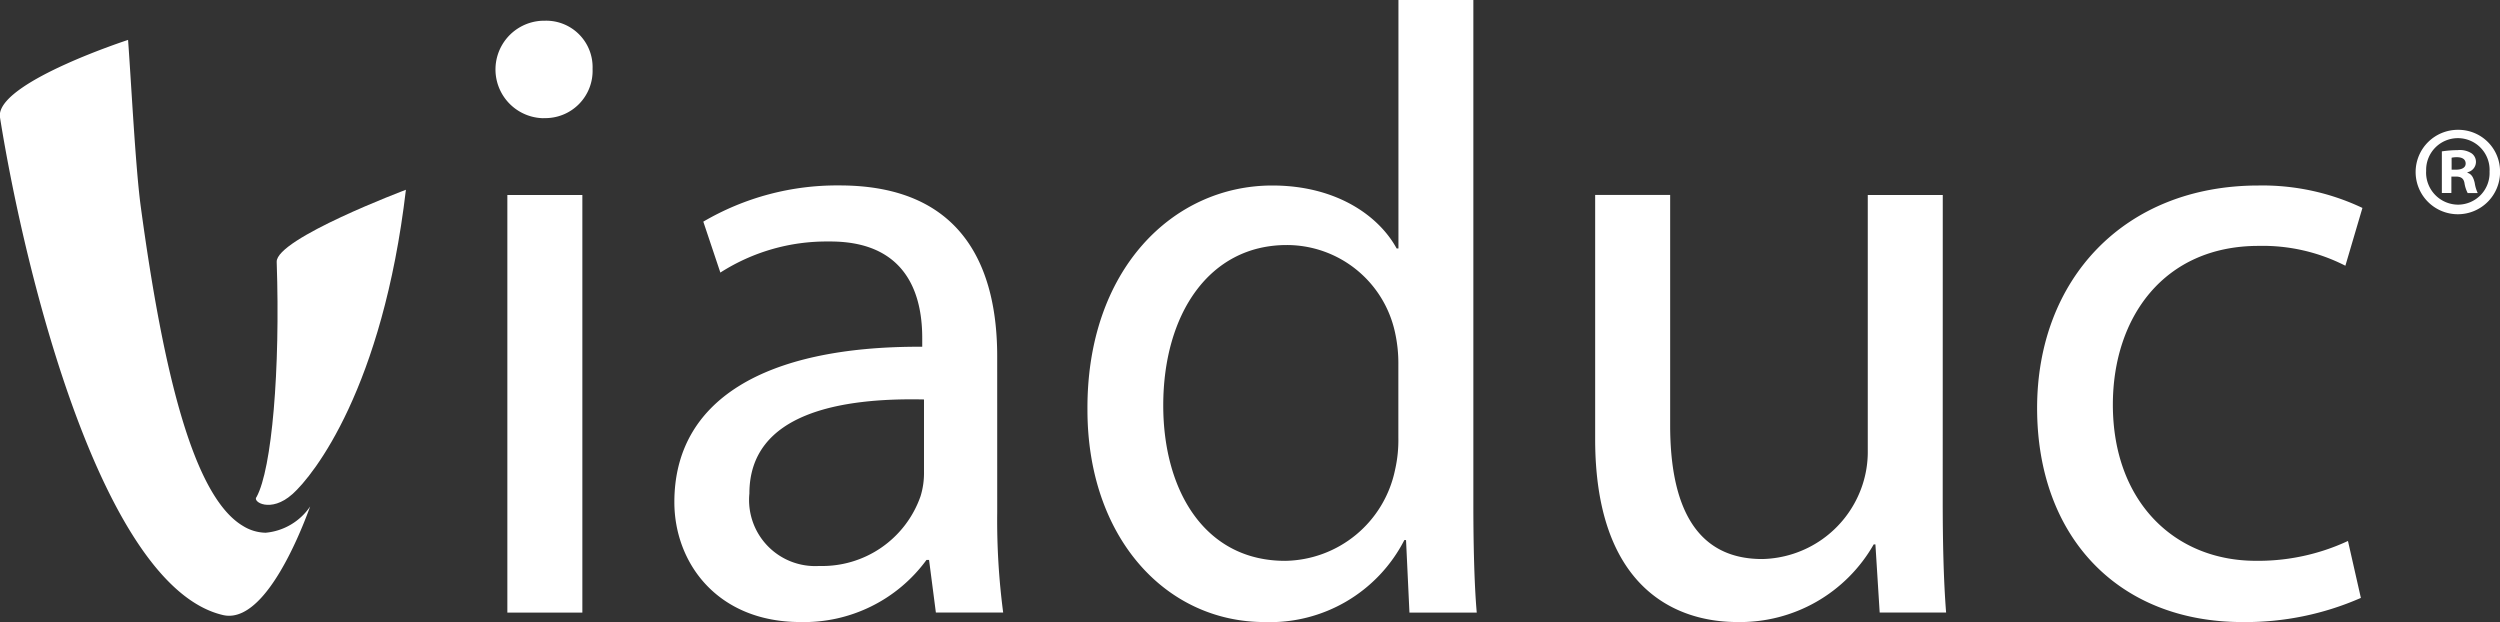
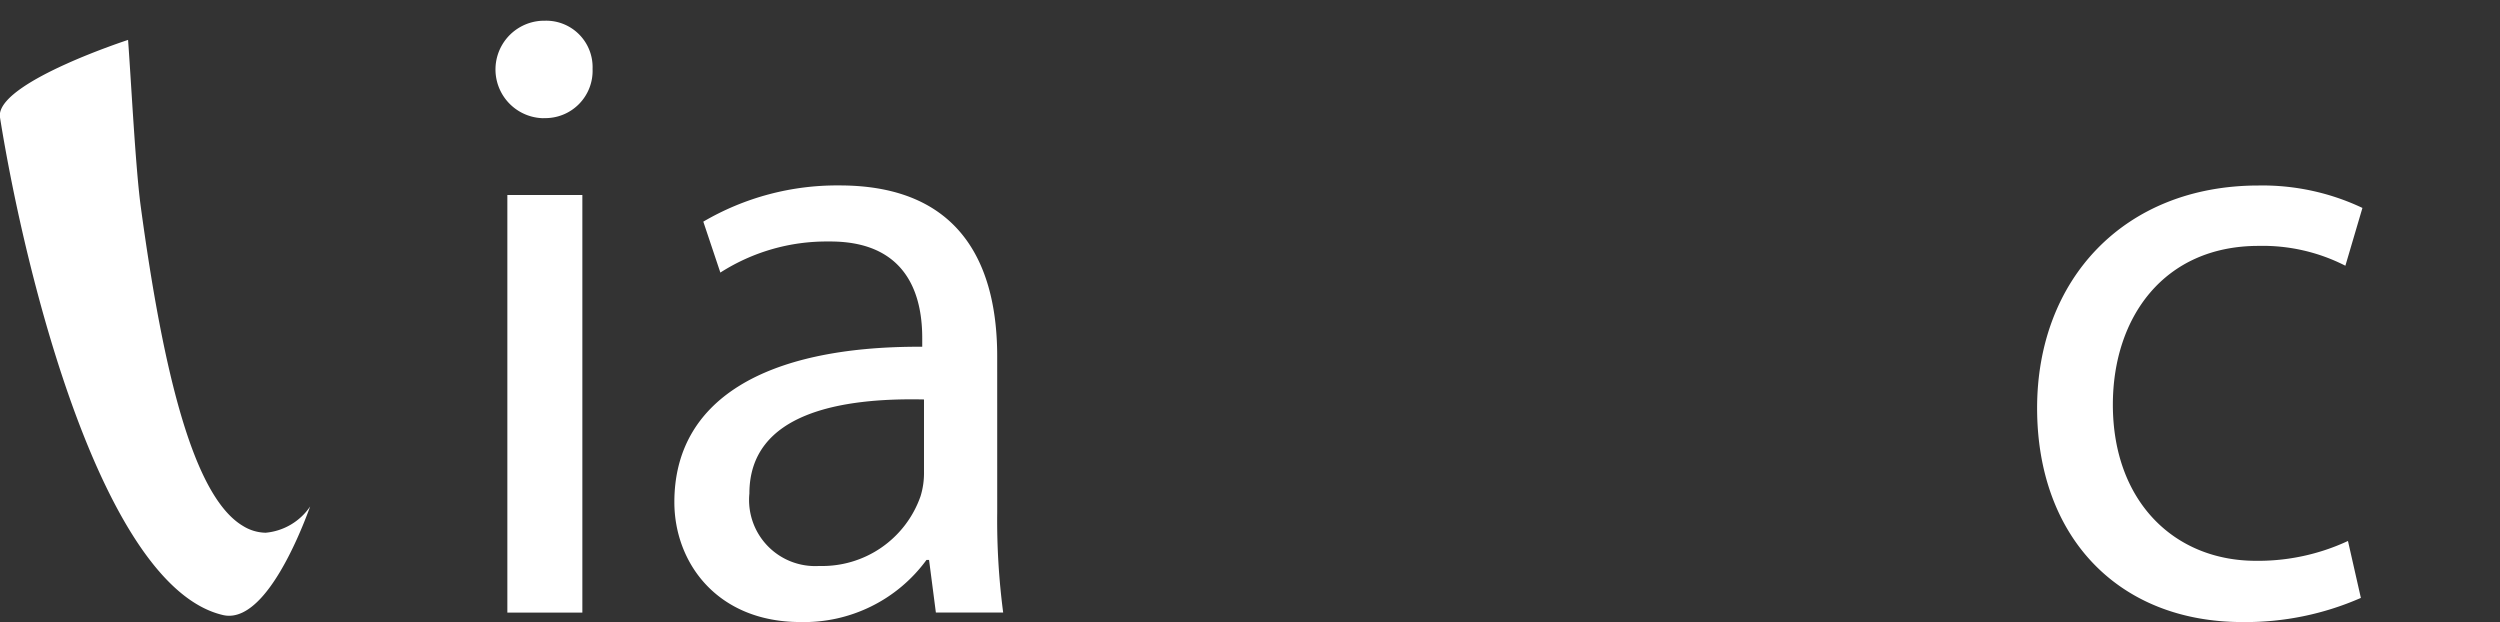
<svg xmlns="http://www.w3.org/2000/svg" width="140" height="34.835" viewBox="0 0 140 34.835">
  <rect x="0" y="0" width="140" height="34.835" fill="#333333" stroke="none" />
  <defs>
    <style>.a{fill:#fff;}</style>
  </defs>
  <g transform="translate(-176 1)">
    <g transform="translate(176 -1)">
      <g transform="translate(135.272 7.27)">
-         <path class="a" d="M1168.659,326.761h.254c.293,0,.532-.1.532-.341,0-.213-.154-.356-.492-.356a1.336,1.336,0,0,0-.295.028Zm-.014,1.307h-.533v-2.331a6.347,6.347,0,0,1,.884-.07,1.218,1.218,0,0,1,.788.184.59.59,0,0,1,.237.5.6.6,0,0,1-.476.555v.029c.226.071.336.255.407.569a2.044,2.044,0,0,0,.168.567h-.562a1.809,1.809,0,0,1-.181-.567c-.045-.243-.183-.356-.478-.356h-.253Zm-1.415-1.208a1.8,1.8,0,0,0,1.8,1.861,1.773,1.773,0,0,0,1.753-1.846,1.777,1.777,0,1,0-3.549-.015m4.137,0a2.364,2.364,0,1,1-2.341-2.33,2.331,2.331,0,0,1,2.341,2.33" transform="translate(-1166.64 -324.53)" />
-       </g>
+         </g>
      <path class="a" d="M755.883,311.2h4.2v23.385h-4.2Zm2-4.3a2.73,2.73,0,0,1,.1-5.459,2.6,2.6,0,0,1,2.672,2.7,2.648,2.648,0,0,1-2.719,2.754Z" transform="translate(-727.471 -300.281)" />
      <path class="a" d="M807.4,348.295c-4.579-.1-9.778.725-9.778,5.266a3.7,3.7,0,0,0,3.91,4.058,5.832,5.832,0,0,0,5.677-3.913,4.392,4.392,0,0,0,.191-1.353Zm4.1,6.328a39.638,39.638,0,0,0,.334,5.605h-3.769l-.382-2.948h-.143a8.493,8.493,0,0,1-7.06,3.479c-4.674,0-7.06-3.333-7.06-6.716,0-5.652,4.961-8.744,13.881-8.7v-.483c0-1.933-.524-5.46-5.247-5.411a11.014,11.014,0,0,0-6.058,1.74l-.955-2.852a14.818,14.818,0,0,1,7.633-2.028c7.108,0,8.825,4.88,8.825,9.565Z" transform="translate(-755.656 -325.925)" />
-       <path class="a" d="M899.379,317.492a8.013,8.013,0,0,0-.19-1.835,6.2,6.2,0,0,0-6.06-4.88c-4.341,0-6.916,3.864-6.916,8.985,0,4.784,2.338,8.7,6.822,8.7a6.38,6.38,0,0,0,6.154-5.073,7.491,7.491,0,0,0,.19-1.836Zm4.2-20.437V325.32c0,2.077.048,4.445.19,6.039H900l-.191-4.059h-.095a8.45,8.45,0,0,1-7.823,4.59c-5.581,0-9.923-4.783-9.923-11.885-.047-7.828,4.771-12.562,10.352-12.562,3.579,0,5.963,1.691,6.964,3.527h.1V297.055Z" transform="translate(-821.071 -297.055)" />
-       <path class="a" d="M1010.253,355.325c0,2.416.046,4.541.19,6.377h-3.72l-.239-3.818h-.095a8.61,8.61,0,0,1-7.633,4.349c-3.626,0-7.966-2.078-7.966-10.243V338.317h4.2v12.9c0,4.445,1.383,7.488,5.153,7.488a6.042,6.042,0,0,0,5.532-3.913,5.894,5.894,0,0,0,.381-2.173v-14.3h4.2Z" transform="translate(-901.461 -327.399)" />
      <path class="a" d="M1103.671,359.408a16.061,16.061,0,0,1-6.631,1.352c-6.964,0-11.5-4.782-11.5-11.982s4.866-12.465,12.4-12.465a13.079,13.079,0,0,1,5.818,1.256l-.955,3.237a10.163,10.163,0,0,0-4.864-1.111c-5.3,0-8.157,4.01-8.157,8.89,0,5.411,3.433,8.745,8.012,8.745a11.9,11.9,0,0,0,5.154-1.111Z" transform="translate(-971.462 -325.925)" />
      <g transform="translate(0 2.235)">
-         <path class="a" d="M705.766,354.264c1.209-1.079,5.054-5.958,6.358-17.047,0,0-7.281,2.739-7.236,4.037.206,6.07-.272,11.6-1.126,13.163-.268.266.795.927,2-.152" transform="translate(-689.393 -328.825)" />
        <path class="a" d="M648.882,309.625v.209s0,.008,0,.012c1.428,8.933,5.761,26.287,12.483,27.863,1.465.345,2.917-1.545,4.147-4.262.252-.559.5-1.163.739-1.819a3.377,3.377,0,0,1-2.491,1.472,2.481,2.481,0,0,1-1.26-.373c-2.746-1.614-4.455-8.432-5.737-17.9-.292-2.169-.531-6.906-.709-9.325,0,0-6.919,2.247-7.175,4.123" transform="translate(-648.882 -305.502)" />
      </g>
    </g>
  </g>
</svg>